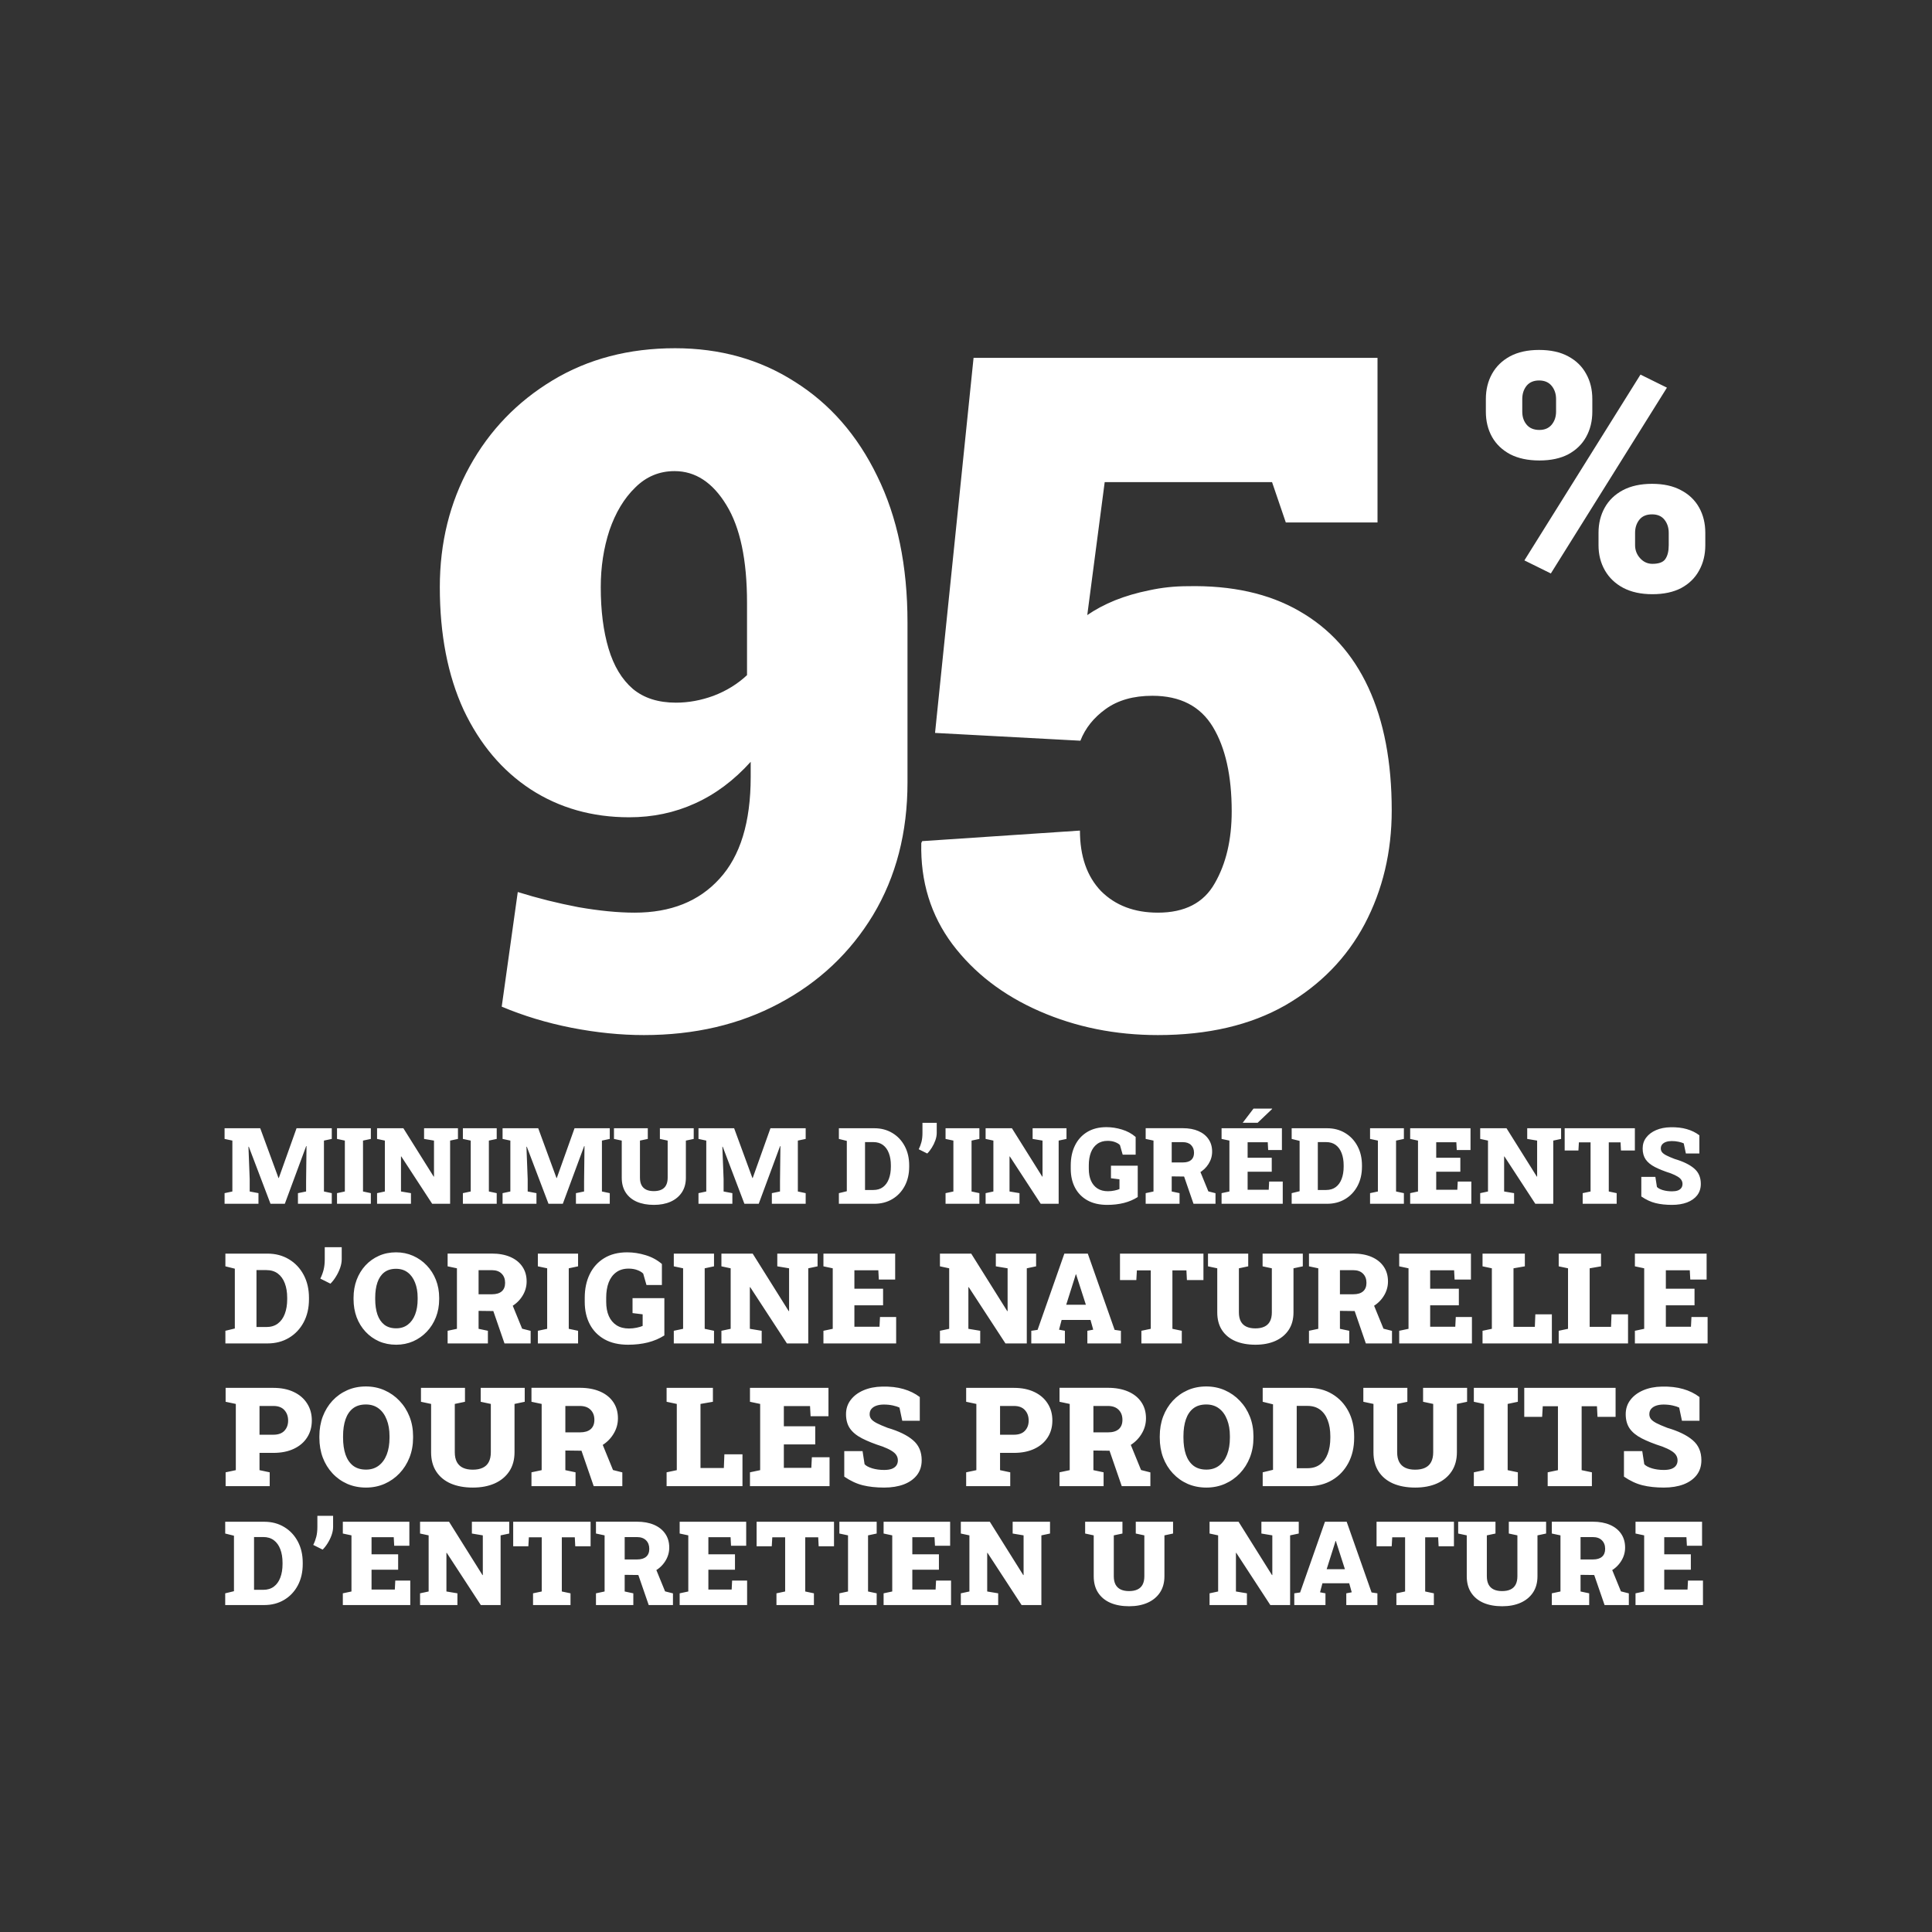
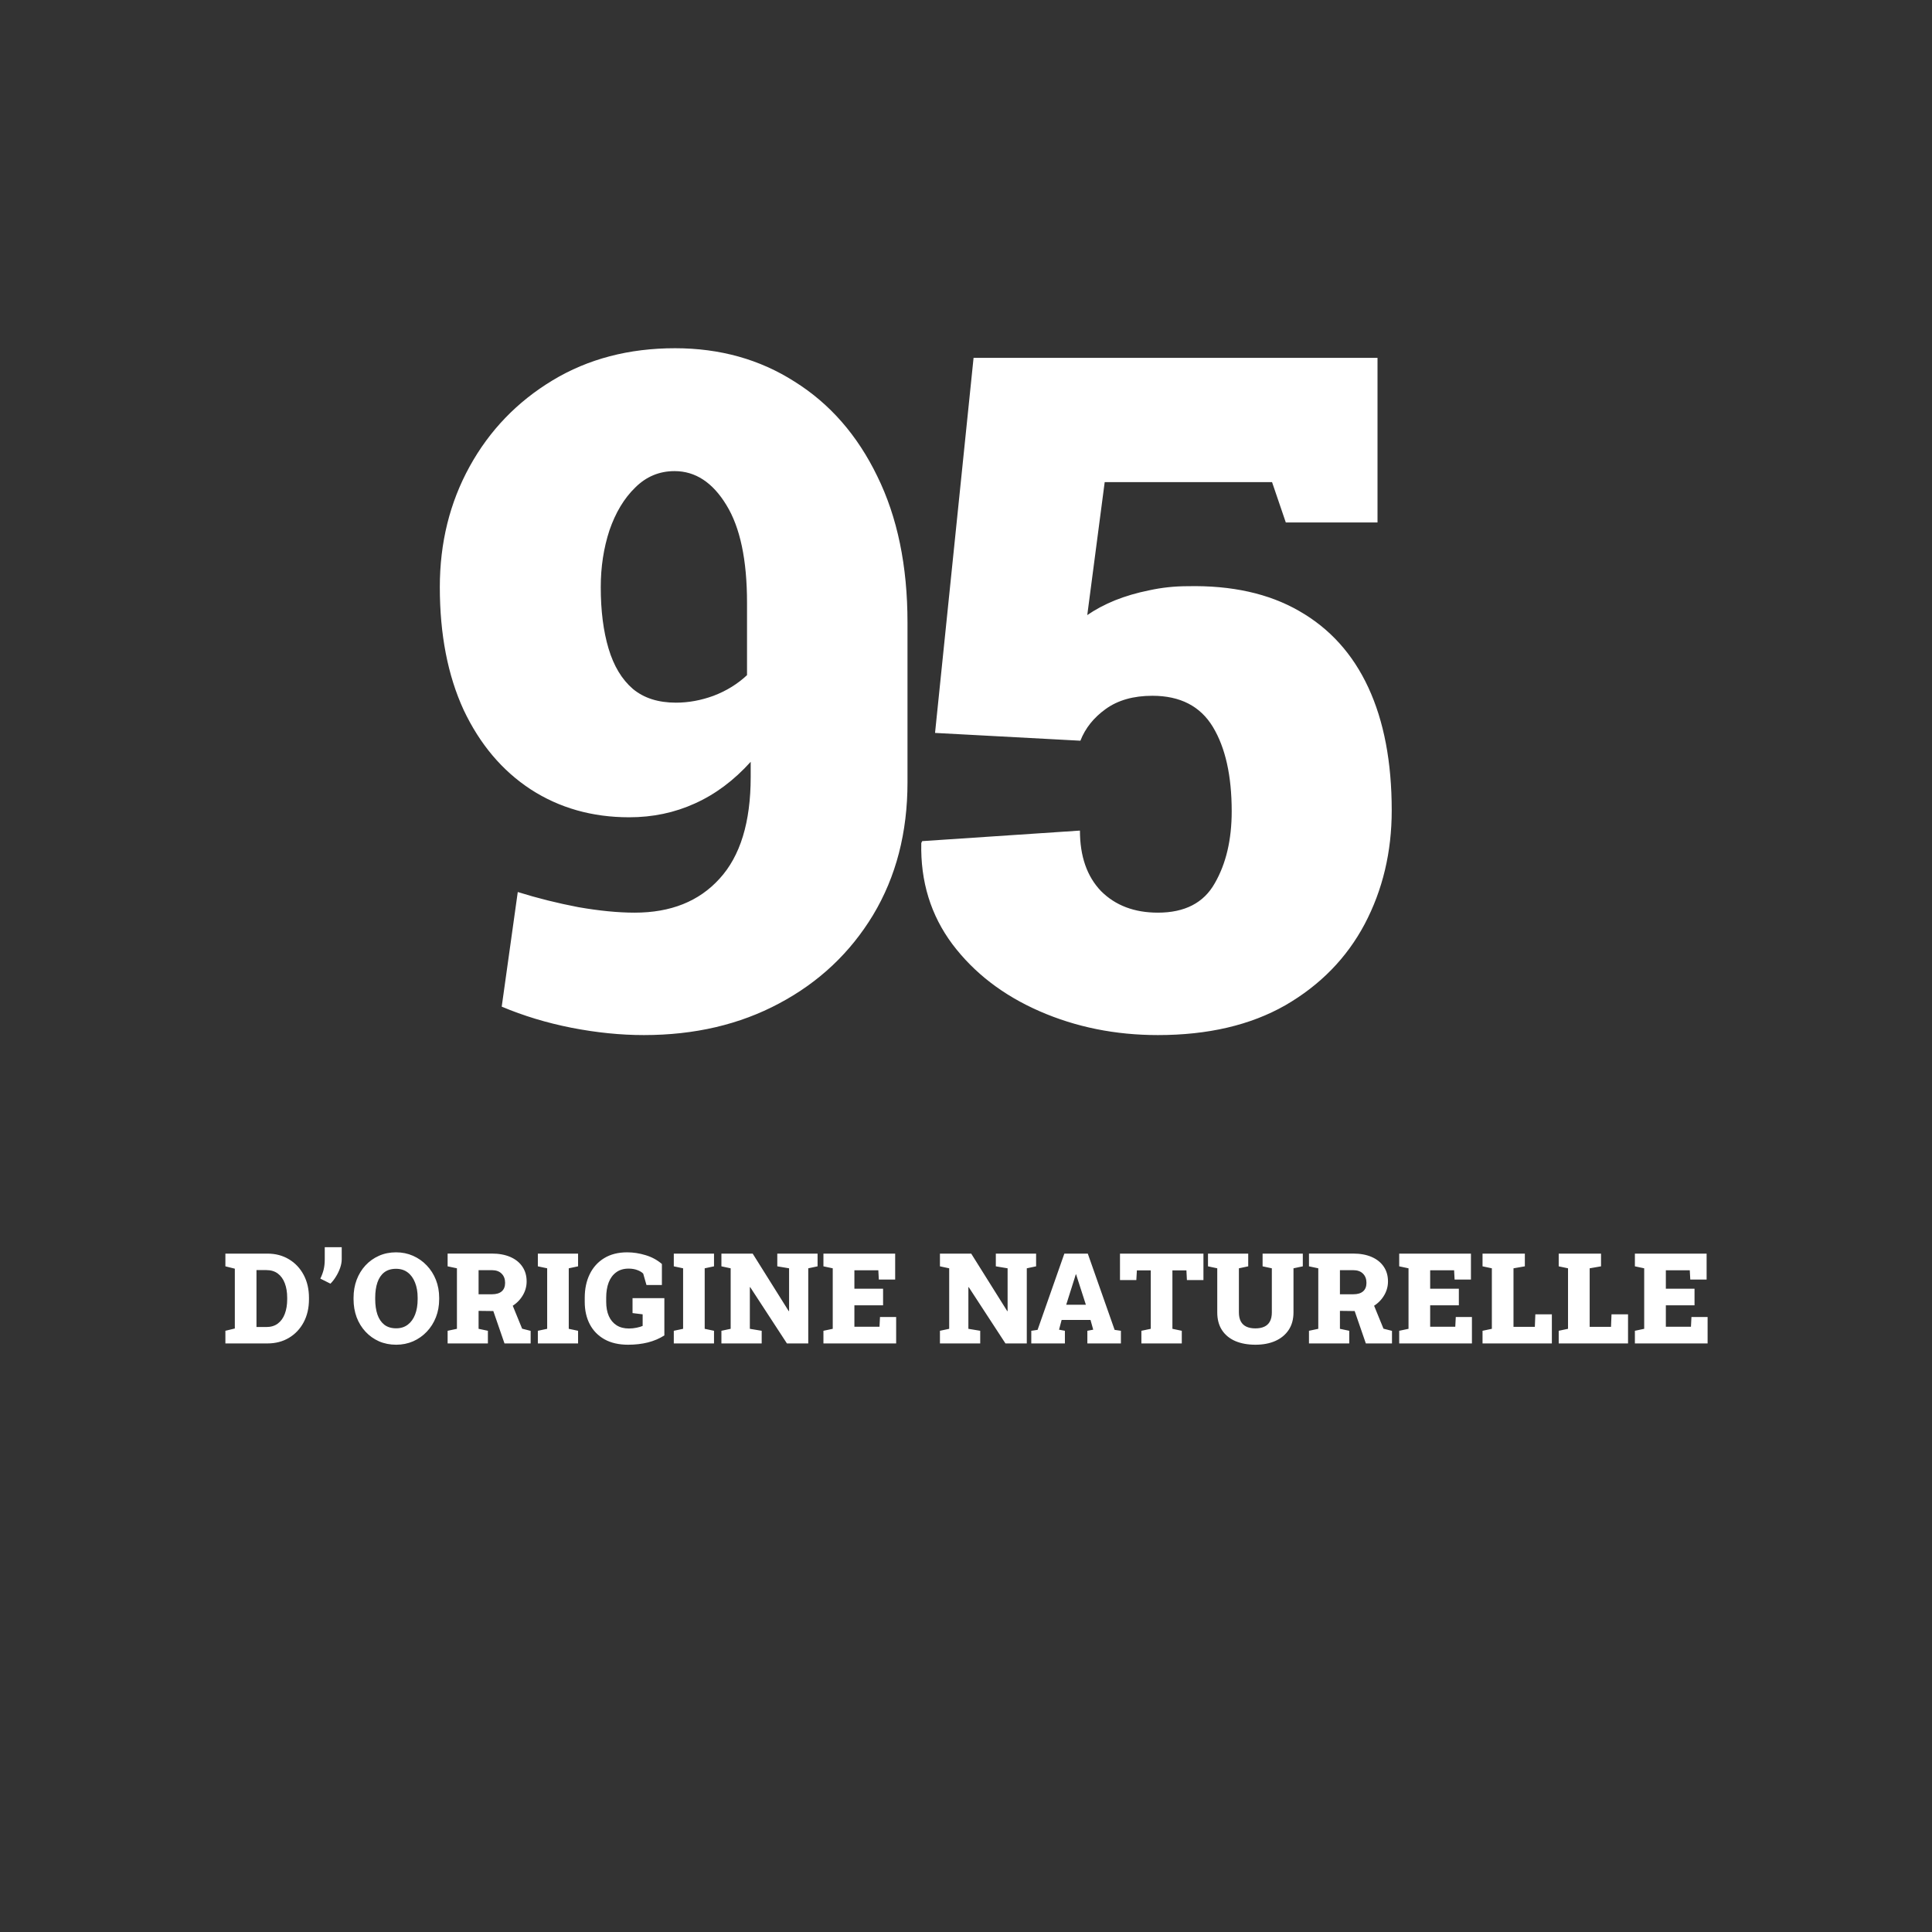
<svg xmlns="http://www.w3.org/2000/svg" width="260" height="260" viewBox="0 0 260 260" fill="none">
  <rect x="0" y="0" width="260" height="260" fill="#333333" stroke="none" />
  <g clip-path="url(#clip0_664_21464)">
-     <path d="M30.223 162V160.569L31.271 160.345V153.495L30.223 153.272V151.834H31.271H35.02L37.478 158.53H37.52L39.908 151.834H44.649V153.272L43.595 153.495V160.345L44.649 160.569V162H40.097V160.569L41.193 160.345V159.019L41.249 154.236L41.207 154.229L38.33 162H36.403L33.484 154.319L33.435 154.326L33.603 158.683V160.345L34.783 160.569V162H30.223ZM45.354 162V160.569L46.408 160.345V153.495L45.354 153.272V151.834H49.907V153.272L48.852 153.495V160.345L49.907 160.569V162H45.354ZM50.744 162V160.569L51.792 160.345V153.495L50.744 153.272V151.834H51.792H54.284L58.362 158.341H58.404V153.495L57.07 153.272V151.834H60.575H61.63V153.272L60.575 153.495V162H58.16L54.005 155.632H53.963V160.345L55.304 160.569V162H50.744ZM62.293 162V160.569L63.347 160.345V153.495L62.293 153.272V151.834H66.845V153.272L65.791 153.495V160.345L66.845 160.569V162H62.293ZM67.634 162V160.569L68.681 160.345V153.495L67.634 153.272V151.834H68.681H72.431L74.889 158.53H74.931L77.319 151.834H82.06V153.272L81.005 153.495V160.345L82.06 160.569V162H77.507V160.569L78.603 160.345V159.019L78.659 154.236L78.618 154.229L75.741 162H73.814L70.895 154.319L70.846 154.326L71.014 158.683V160.345L72.194 160.569V162H67.634ZM87.995 162.147C87.12 162.147 86.356 162.007 85.704 161.728C85.057 161.444 84.557 161.029 84.203 160.485C83.849 159.94 83.672 159.275 83.672 158.488V153.495L82.625 153.272V151.834H87.178V153.272L86.123 153.495V158.488C86.123 158.897 86.195 159.237 86.34 159.507C86.484 159.773 86.694 159.97 86.968 160.101C87.248 160.231 87.585 160.296 87.981 160.296C88.39 160.296 88.732 160.231 89.007 160.101C89.286 159.97 89.496 159.773 89.635 159.507C89.78 159.237 89.852 158.897 89.852 158.488V153.495L88.805 153.272V151.834H93.357V153.272L92.303 153.495V158.488C92.303 159.261 92.121 159.922 91.758 160.471C91.395 161.015 90.89 161.432 90.243 161.721C89.601 162.005 88.851 162.147 87.995 162.147ZM93.999 162V160.569L95.047 160.345V153.495L93.999 153.272V151.834H95.047H98.796L101.254 158.53H101.296L103.684 151.834H108.425V153.272L107.371 153.495V160.345L108.425 160.569V162H103.872V160.569L104.969 160.345V159.019L105.024 154.236L104.983 154.229L102.106 162H100.179L97.26 154.319L97.211 154.326L97.379 158.683V160.345L98.559 160.569V162H93.999ZM112.893 162V160.569L113.961 160.31V153.537L112.893 153.272V151.834H113.961H117.655C118.572 151.834 119.384 152.048 120.092 152.476C120.8 152.9 121.353 153.488 121.754 154.243C122.154 154.992 122.354 155.858 122.354 156.84V157.001C122.354 157.983 122.154 158.851 121.754 159.605C121.353 160.354 120.8 160.941 120.092 161.365C119.384 161.788 118.572 162 117.655 162H112.893ZM116.412 160.143H117.529C118.046 160.143 118.479 160.012 118.828 159.752C119.177 159.491 119.44 159.126 119.617 158.655C119.799 158.181 119.889 157.629 119.889 157.001V156.833C119.889 156.205 119.799 155.655 119.617 155.185C119.44 154.715 119.177 154.35 118.828 154.089C118.479 153.828 118.046 153.698 117.529 153.698H116.412V160.143ZM124.784 155.234L123.639 154.661C123.797 154.345 123.92 154.014 124.009 153.67C124.097 153.321 124.141 152.916 124.141 152.455V151.107H126.062V152.469C126.062 152.781 126.001 153.109 125.88 153.454C125.759 153.798 125.601 154.126 125.405 154.438C125.214 154.75 125.007 155.015 124.784 155.234ZM127.248 162V160.569L128.303 160.345V153.495L127.248 153.272V151.834H131.801V153.272L130.747 153.495V160.345L131.801 160.569V162H127.248ZM132.639 162V160.569L133.686 160.345V153.495L132.639 153.272V151.834H133.686H136.179L140.256 158.341H140.298V153.495L138.965 153.272V151.834H142.47H143.524V153.272L142.47 153.495V162H140.054L135.899 155.632H135.857V160.345L137.198 160.569V162H132.639ZM149.005 162.147C147.953 162.147 147.062 161.942 146.331 161.532C145.605 161.123 145.051 160.555 144.669 159.828C144.287 159.098 144.096 158.253 144.096 157.294V156.833C144.096 155.823 144.285 154.931 144.662 154.159C145.039 153.386 145.586 152.781 146.303 152.343C147.02 151.906 147.886 151.687 148.9 151.687C149.594 151.687 150.29 151.794 150.988 152.008C151.686 152.218 152.301 152.55 152.831 153.007V155.388H151.086L150.716 154.096C150.557 153.933 150.332 153.798 150.038 153.691C149.75 153.584 149.424 153.53 149.061 153.53C148.502 153.53 148.034 153.67 147.657 153.949C147.28 154.224 146.996 154.608 146.806 155.101C146.619 155.595 146.526 156.167 146.526 156.819V157.294C146.526 157.908 146.624 158.441 146.82 158.893C147.02 159.344 147.311 159.693 147.692 159.94C148.074 160.187 148.544 160.31 149.103 160.31C149.396 160.31 149.687 160.28 149.976 160.219C150.264 160.159 150.49 160.091 150.653 160.017V158.704L149.508 158.565V156.875H153.111V161.092C152.561 161.446 151.94 161.711 151.246 161.888C150.557 162.061 149.81 162.147 149.005 162.147ZM154.179 162V160.569L155.233 160.345V153.495L154.179 153.272V151.827H159.178C159.983 151.827 160.682 151.955 161.273 152.211C161.864 152.467 162.32 152.832 162.641 153.307C162.963 153.777 163.123 154.336 163.123 154.983C163.123 155.578 162.96 156.132 162.634 156.644C162.313 157.157 161.871 157.568 161.308 157.88C160.745 158.188 160.102 158.339 159.381 158.334L157.684 158.313V160.345L158.738 160.569V162H154.179ZM160.617 162L159.248 158.034L161.378 157.308L162.614 160.331L163.577 160.576V162H160.617ZM157.684 156.435H159.206C159.681 156.435 160.046 156.326 160.302 156.107C160.558 155.883 160.686 155.562 160.686 155.143C160.686 154.71 160.556 154.364 160.295 154.103C160.035 153.838 159.662 153.705 159.178 153.705H157.684V156.435ZM164.394 162V160.569L165.448 160.345V153.495L164.394 153.272V151.834H172.514V154.766H170.664L170.608 153.719H167.899V155.807H171.146V157.685H167.899V160.108H170.741L170.797 159.012H172.626V162H164.394ZM167.236 151.1L168.688 149.194H171.188L171.202 149.236L169.247 151.1H167.284H167.236ZM173.827 162V160.569L174.895 160.31V153.537L173.827 153.272V151.834H174.895H178.589C179.506 151.834 180.318 152.048 181.026 152.476C181.733 152.9 182.287 153.488 182.687 154.243C183.088 154.992 183.288 155.858 183.288 156.84V157.001C183.288 157.983 183.088 158.851 182.687 159.605C182.287 160.354 181.733 160.941 181.026 161.365C180.318 161.788 179.506 162 178.589 162H173.827ZM177.346 160.143H178.463C178.98 160.143 179.413 160.012 179.762 159.752C180.111 159.491 180.374 159.126 180.551 158.655C180.732 158.181 180.823 157.629 180.823 157.001V156.833C180.823 156.205 180.732 155.655 180.551 155.185C180.374 154.715 180.111 154.35 179.762 154.089C179.413 153.828 178.98 153.698 178.463 153.698H177.346V160.143ZM184.377 162V160.569L185.431 160.345V153.495L184.377 153.272V151.834H188.929V153.272L187.875 153.495V160.345L188.929 160.569V162H184.377ZM189.774 162V160.569L190.828 160.345V153.495L189.774 153.272V151.834H197.895V154.766H196.044L195.988 153.719H193.279V155.807H196.526V157.685H193.279V160.108H196.121L196.177 159.012H198.006V162H189.774ZM199.2 162V160.569L200.247 160.345V153.495L199.2 153.272V151.834H200.247H202.74L206.818 158.341H206.86V153.495L205.526 153.272V151.834H209.031H210.086V153.272L209.031 153.495V162H206.615L202.461 155.632H202.419V160.345L203.76 160.569V162H199.2ZM212.99 162V160.569L214.051 160.345V153.733H212.48L212.417 154.829H210.567V151.834H220.014V154.829H218.143L218.087 153.733H216.502V160.345L217.564 160.569V162H212.99ZM225.006 162.147C224.178 162.147 223.442 162.067 222.8 161.909C222.158 161.751 221.518 161.453 220.88 161.015V158.376H222.772L222.982 159.731C223.131 159.898 223.394 160.04 223.771 160.157C224.148 160.268 224.56 160.324 225.006 160.324C225.318 160.324 225.579 160.287 225.789 160.212C225.998 160.133 226.156 160.019 226.263 159.87C226.37 159.721 226.424 159.542 226.424 159.333C226.424 159.133 226.373 158.953 226.27 158.795C226.173 158.637 226.01 158.488 225.782 158.348C225.553 158.204 225.246 158.057 224.86 157.908C223.989 157.629 223.275 157.345 222.716 157.056C222.158 156.768 221.741 156.426 221.466 156.03C221.196 155.634 221.061 155.143 221.061 154.557C221.061 153.993 221.222 153.502 221.543 153.083C221.864 152.66 222.307 152.327 222.87 152.085C223.433 151.843 224.078 151.715 224.804 151.701C225.633 151.682 226.366 151.766 227.003 151.952C227.641 152.134 228.204 152.411 228.693 152.783V155.234H226.878L226.591 153.872C226.433 153.793 226.207 153.721 225.914 153.656C225.621 153.591 225.309 153.558 224.979 153.558C224.695 153.558 224.441 153.595 224.217 153.67C223.999 153.744 223.824 153.856 223.694 154.005C223.568 154.154 223.505 154.34 223.505 154.564C223.505 154.745 223.559 154.908 223.666 155.052C223.773 155.192 223.961 155.334 224.231 155.478C224.501 155.618 224.878 155.781 225.363 155.967C226.517 156.307 227.392 156.733 227.988 157.245C228.588 157.752 228.889 158.444 228.889 159.319C228.889 159.919 228.726 160.431 228.4 160.855C228.074 161.274 227.62 161.595 227.038 161.818C226.456 162.037 225.779 162.147 225.006 162.147Z" fill="white" />
    <path d="M30.332 180.793V179.091L31.602 178.784V170.733L30.332 170.417V168.707H31.602H35.993C37.083 168.707 38.049 168.962 38.89 169.471C39.731 169.974 40.39 170.674 40.866 171.571C41.342 172.462 41.58 173.491 41.58 174.659V174.85C41.58 176.017 41.342 177.049 40.866 177.946C40.39 178.837 39.731 179.534 38.89 180.038C38.049 180.541 37.083 180.793 35.993 180.793H30.332ZM34.516 178.585H35.844C36.458 178.585 36.973 178.43 37.388 178.12C37.803 177.81 38.115 177.376 38.326 176.817C38.541 176.253 38.649 175.597 38.649 174.85V174.651C38.649 173.903 38.541 173.25 38.326 172.692C38.115 172.133 37.803 171.698 37.388 171.388C36.973 171.078 36.458 170.923 35.844 170.923H34.516V178.585ZM44.468 172.75L43.107 172.069C43.295 171.693 43.441 171.3 43.547 170.89C43.652 170.475 43.704 169.994 43.704 169.446V167.844H45.987V169.463C45.987 169.833 45.915 170.223 45.771 170.633C45.627 171.042 45.439 171.433 45.207 171.803C44.98 172.174 44.734 172.49 44.468 172.75ZM53.316 180.967C52.481 180.967 51.711 180.815 51.009 180.511C50.311 180.201 49.705 179.769 49.191 179.216C48.676 178.663 48.278 178.015 47.995 177.274C47.719 176.526 47.58 175.716 47.58 174.841V174.651C47.58 173.782 47.719 172.977 47.995 172.235C48.278 171.493 48.673 170.846 49.182 170.293C49.697 169.739 50.303 169.308 51 168.998C51.698 168.688 52.464 168.533 53.3 168.533C54.119 168.533 54.88 168.688 55.582 168.998C56.285 169.308 56.899 169.739 57.425 170.293C57.956 170.846 58.369 171.493 58.662 172.235C58.955 172.977 59.102 173.782 59.102 174.651V174.841C59.102 175.716 58.955 176.526 58.662 177.274C58.369 178.015 57.959 178.663 57.433 179.216C56.908 179.769 56.293 180.201 55.591 180.511C54.888 180.815 54.13 180.967 53.316 180.967ZM53.316 178.759C53.925 178.759 54.445 178.596 54.877 178.27C55.308 177.943 55.638 177.487 55.865 176.9C56.092 176.313 56.205 175.627 56.205 174.841V174.634C56.205 173.865 56.089 173.19 55.856 172.609C55.629 172.022 55.3 171.565 54.868 171.239C54.437 170.912 53.914 170.749 53.3 170.749C52.652 170.749 52.121 170.91 51.706 171.231C51.296 171.552 50.992 172.003 50.793 172.584C50.594 173.165 50.494 173.848 50.494 174.634V174.841C50.494 175.627 50.594 176.316 50.793 176.908C50.998 177.495 51.307 177.951 51.722 178.278C52.143 178.599 52.674 178.759 53.316 178.759ZM60.239 180.793V179.091L61.492 178.826V170.683L60.239 170.417V168.699H66.182C67.139 168.699 67.969 168.851 68.672 169.155C69.375 169.46 69.918 169.894 70.299 170.459C70.681 171.018 70.872 171.682 70.872 172.451C70.872 173.159 70.678 173.818 70.291 174.426C69.909 175.035 69.383 175.525 68.714 175.896C68.044 176.261 67.281 176.441 66.423 176.435L64.406 176.41V178.826L65.659 179.091V180.793H60.239ZM67.892 180.793L66.265 176.078L68.797 175.215L70.266 178.809L71.412 179.1V180.793H67.892ZM64.406 174.177H66.215C66.78 174.177 67.214 174.047 67.519 173.787C67.823 173.522 67.975 173.14 67.975 172.642C67.975 172.127 67.82 171.715 67.51 171.405C67.2 171.089 66.758 170.932 66.182 170.932H64.406V174.177ZM72.382 180.793V179.091L73.636 178.826V170.683L72.382 170.417V168.707H77.795V170.417L76.541 170.683V178.826L77.795 179.091V180.793H72.382ZM84.526 180.967C83.275 180.967 82.216 180.724 81.347 180.237C80.484 179.75 79.825 179.075 79.371 178.212C78.918 177.343 78.691 176.338 78.691 175.198V174.651C78.691 173.45 78.915 172.39 79.363 171.471C79.811 170.553 80.462 169.833 81.314 169.313C82.166 168.793 83.195 168.533 84.402 168.533C85.226 168.533 86.053 168.66 86.884 168.915C87.714 169.164 88.444 169.559 89.075 170.102V172.932H87L86.56 171.397C86.372 171.203 86.103 171.042 85.755 170.915C85.412 170.788 85.024 170.724 84.593 170.724C83.928 170.724 83.372 170.89 82.924 171.222C82.476 171.549 82.138 172.005 81.911 172.592C81.69 173.179 81.579 173.859 81.579 174.634V175.198C81.579 175.929 81.696 176.562 81.928 177.099C82.166 177.636 82.512 178.051 82.966 178.344C83.419 178.638 83.978 178.784 84.642 178.784C84.991 178.784 85.337 178.748 85.68 178.676C86.023 178.604 86.291 178.524 86.485 178.436V176.875L85.124 176.709V174.7H89.407V179.714C88.754 180.135 88.015 180.45 87.191 180.66C86.372 180.865 85.484 180.967 84.526 180.967ZM90.677 180.793V179.091L91.93 178.826V170.683L90.677 170.417V168.707H96.089V170.417L94.835 170.683V178.826L96.089 179.091V180.793H90.677ZM97.085 180.793V179.091L98.33 178.826V170.683L97.085 170.417V168.707H98.33H101.293L106.141 176.443H106.191V170.683L104.605 170.417V168.707H108.772H110.026V170.417L108.772 170.683V180.793H105.9L100.961 173.223H100.911V178.826L102.505 179.091V180.793H97.085ZM110.814 180.793V179.091L112.067 178.826V170.683L110.814 170.417V168.707H120.468V172.193H118.268L118.201 170.948H114.981V173.43H118.841V175.663H114.981V178.544H118.359L118.426 177.24H120.6V180.793H110.814ZM126.493 180.793V179.091L127.738 178.826V170.683L126.493 170.417V168.707H127.738H130.702L135.549 176.443H135.599V170.683L134.014 170.417V168.707H138.181H139.434V170.417L138.181 170.683V180.793H135.309L130.37 173.223H130.32V178.826L131.914 179.091V180.793H126.493ZM138.786 180.793V179.091L139.633 178.967L143.236 168.707H146.39L150.001 178.967L150.847 179.091V180.793H146.332V179.091L147.12 178.942L146.755 177.63H142.87L142.522 178.942L143.31 179.091V180.793H138.786ZM143.485 175.589H146.133L144.954 171.928L144.821 171.505H144.771L144.63 171.969L143.485 175.589ZM153.603 180.793V179.091L154.865 178.826V170.965H152.997L152.922 172.268H150.723V168.707H161.954V172.268H159.729L159.663 170.965H157.778V178.826L159.04 179.091V180.793H153.603ZM168.951 180.967C167.91 180.967 167.003 180.801 166.228 180.469C165.459 180.132 164.864 179.639 164.443 178.992C164.023 178.344 163.813 177.553 163.813 176.618V170.683L162.567 170.417V168.707H167.98V170.417L166.726 170.683V176.618C166.726 177.105 166.812 177.509 166.983 177.83C167.155 178.145 167.404 178.38 167.731 178.535C168.063 178.69 168.464 178.768 168.934 178.768C169.421 178.768 169.828 178.69 170.154 178.535C170.486 178.38 170.735 178.145 170.901 177.83C171.073 177.509 171.159 177.105 171.159 176.618V170.683L169.914 170.417V168.707H175.326V170.417L174.072 170.683V176.618C174.072 177.536 173.857 178.322 173.425 178.975C172.993 179.623 172.393 180.118 171.624 180.461C170.86 180.799 169.969 180.967 168.951 180.967ZM176.156 180.793V179.091L177.409 178.826V170.683L176.156 170.417V168.699H182.099C183.056 168.699 183.886 168.851 184.589 169.155C185.292 169.46 185.834 169.894 186.216 170.459C186.598 171.018 186.789 171.682 186.789 172.451C186.789 173.159 186.595 173.818 186.208 174.426C185.826 175.035 185.3 175.525 184.631 175.896C183.961 176.261 183.197 176.441 182.34 176.435L180.322 176.41V178.826L181.576 179.091V180.793H176.156ZM183.809 180.793L182.182 176.078L184.714 175.215L186.183 178.809L187.328 179.1V180.793H183.809ZM180.322 174.177H182.132C182.697 174.177 183.131 174.047 183.435 173.787C183.74 173.522 183.892 173.14 183.892 172.642C183.892 172.127 183.737 171.715 183.427 171.405C183.117 171.089 182.674 170.932 182.099 170.932H180.322V174.177ZM188.299 180.793V179.091L189.553 178.826V170.683L188.299 170.417V168.707H197.953V172.193H195.753L195.687 170.948H192.466V173.43H196.326V175.663H192.466V178.544H195.845L195.911 177.24H198.086V180.793H188.299ZM199.513 180.793V179.091L200.767 178.826V170.683L199.513 170.417V168.707H200.767H203.68H205.208V170.417L203.68 170.683V178.56H206.552L206.619 176.875H208.843V180.793H199.513ZM209.764 180.793V179.091L211.018 178.826V170.683L209.764 170.417V168.707H211.018H213.931H215.459V170.417L213.931 170.683V178.56H216.803L216.87 176.875H219.094V180.793H209.764ZM220.016 180.793V179.091L221.269 178.826V170.683L220.016 170.417V168.707H229.669V172.193H227.47L227.403 170.948H224.182V173.43H228.042V175.663H224.182V178.544H227.561L227.627 177.24H229.802V180.793H220.016Z" fill="white" />
-     <path d="M30.363 200V198.138L31.735 197.847V188.935L30.363 188.645V186.773H31.735H36.795C37.849 186.773 38.763 186.958 39.538 187.328C40.314 187.697 40.91 188.212 41.328 188.872C41.752 189.526 41.964 190.289 41.964 191.161C41.964 192.033 41.752 192.796 41.328 193.45C40.91 194.104 40.314 194.613 39.538 194.976C38.763 195.34 37.849 195.522 36.795 195.522H34.924V197.847L36.295 198.138V200H30.363ZM34.924 193.078H36.795C37.443 193.078 37.934 192.902 38.267 192.551C38.606 192.194 38.775 191.736 38.775 191.179C38.775 190.604 38.606 190.132 38.267 189.762C37.934 189.393 37.443 189.208 36.795 189.208H34.924V193.078ZM49.258 200.191C48.344 200.191 47.502 200.024 46.733 199.691C45.97 199.352 45.306 198.88 44.743 198.274C44.18 197.668 43.744 196.96 43.435 196.148C43.132 195.331 42.981 194.444 42.981 193.487V193.278C42.981 192.327 43.132 191.446 43.435 190.634C43.744 189.823 44.177 189.114 44.734 188.509C45.297 187.903 45.961 187.431 46.724 187.091C47.487 186.752 48.325 186.583 49.24 186.583C50.136 186.583 50.969 186.752 51.738 187.091C52.507 187.431 53.179 187.903 53.755 188.509C54.336 189.114 54.787 189.823 55.108 190.634C55.429 191.446 55.59 192.327 55.59 193.278V193.487C55.59 194.444 55.429 195.331 55.108 196.148C54.787 196.96 54.339 197.668 53.764 198.274C53.188 198.88 52.516 199.352 51.747 199.691C50.978 200.024 50.148 200.191 49.258 200.191ZM49.258 197.774C49.924 197.774 50.493 197.596 50.966 197.238C51.438 196.881 51.799 196.381 52.047 195.74C52.295 195.098 52.419 194.347 52.419 193.487V193.26C52.419 192.418 52.292 191.679 52.038 191.043C51.789 190.401 51.429 189.901 50.957 189.544C50.484 189.187 49.912 189.008 49.24 189.008C48.531 189.008 47.95 189.184 47.496 189.535C47.048 189.886 46.715 190.38 46.496 191.016C46.279 191.652 46.169 192.4 46.169 193.26V193.487C46.169 194.347 46.279 195.101 46.496 195.749C46.721 196.391 47.06 196.89 47.514 197.247C47.974 197.599 48.556 197.774 49.258 197.774ZM63.638 200.191C62.499 200.191 61.506 200.009 60.658 199.646C59.816 199.276 59.166 198.737 58.705 198.029C58.245 197.32 58.015 196.454 58.015 195.431V188.935L56.652 188.645V186.773H62.575V188.645L61.203 188.935V195.431C61.203 195.964 61.297 196.406 61.485 196.757C61.673 197.102 61.945 197.36 62.303 197.529C62.666 197.699 63.105 197.783 63.62 197.783C64.153 197.783 64.598 197.699 64.955 197.529C65.319 197.36 65.591 197.102 65.773 196.757C65.96 196.406 66.054 195.964 66.054 195.431V188.935L64.692 188.645V186.773H70.615V188.645L69.243 188.935V195.431C69.243 196.436 69.007 197.296 68.534 198.011C68.062 198.719 67.405 199.261 66.563 199.637C65.727 200.006 64.752 200.191 63.638 200.191ZM71.523 200V198.138L72.894 197.847V188.935L71.523 188.645V186.764H78.027C79.075 186.764 79.983 186.931 80.752 187.264C81.521 187.597 82.115 188.072 82.533 188.69C82.951 189.302 83.159 190.029 83.159 190.87C83.159 191.646 82.948 192.366 82.523 193.032C82.106 193.699 81.53 194.235 80.797 194.64C80.065 195.04 79.229 195.237 78.29 195.231L76.083 195.204V197.847L77.455 198.138V200H71.523ZM79.898 200L78.118 194.84L80.888 193.895L82.496 197.829L83.75 198.147V200H79.898ZM76.083 192.76H78.063C78.681 192.76 79.156 192.618 79.489 192.333C79.823 192.042 79.989 191.624 79.989 191.079C79.989 190.516 79.82 190.065 79.48 189.726C79.141 189.381 78.657 189.208 78.027 189.208H76.083V192.76ZM89.708 200V198.138L91.08 197.847V188.935L89.708 188.645V186.773H91.08H94.269H95.94V188.645L94.269 188.935V197.556H97.412L97.484 195.712H99.919V200H89.708ZM100.927 200V198.138L102.299 197.847V188.935L100.927 188.645V186.773H111.492V190.589H109.085L109.012 189.226H105.487V191.942H109.711V194.386H105.487V197.538H109.184L109.257 196.112H111.637V200H100.927ZM118.986 200.191C117.908 200.191 116.951 200.088 116.115 199.882C115.28 199.676 114.447 199.288 113.617 198.719V195.285H116.079L116.352 197.048C116.545 197.266 116.887 197.45 117.378 197.602C117.869 197.747 118.405 197.82 118.986 197.82C119.392 197.82 119.731 197.771 120.003 197.674C120.276 197.572 120.482 197.423 120.621 197.229C120.76 197.036 120.83 196.802 120.83 196.53C120.83 196.269 120.763 196.036 120.63 195.83C120.503 195.624 120.291 195.431 119.994 195.249C119.698 195.061 119.298 194.87 118.795 194.677C117.663 194.313 116.733 193.944 116.006 193.568C115.28 193.193 114.738 192.748 114.38 192.233C114.029 191.718 113.853 191.079 113.853 190.316C113.853 189.583 114.062 188.945 114.48 188.4C114.898 187.848 115.473 187.415 116.206 187.1C116.939 186.786 117.778 186.619 118.722 186.601C119.8 186.577 120.754 186.686 121.584 186.928C122.414 187.164 123.146 187.524 123.782 188.009V191.197H121.42L121.048 189.426C120.842 189.323 120.548 189.229 120.167 189.144C119.785 189.06 119.38 189.017 118.95 189.017C118.58 189.017 118.25 189.066 117.959 189.163C117.675 189.259 117.448 189.405 117.278 189.599C117.115 189.792 117.033 190.035 117.033 190.325C117.033 190.562 117.102 190.774 117.242 190.961C117.381 191.143 117.626 191.328 117.978 191.515C118.329 191.697 118.819 191.909 119.449 192.151C120.951 192.593 122.09 193.148 122.865 193.814C123.646 194.474 124.037 195.373 124.037 196.512C124.037 197.293 123.825 197.959 123.401 198.51C122.977 199.055 122.386 199.473 121.629 199.764C120.872 200.048 119.991 200.191 118.986 200.191ZM130.022 200V198.138L131.394 197.847V188.935L130.022 188.645V186.773H131.394H136.454C137.508 186.773 138.422 186.958 139.197 187.328C139.973 187.697 140.569 188.212 140.987 188.872C141.411 189.526 141.623 190.289 141.623 191.161C141.623 192.033 141.411 192.796 140.987 193.45C140.569 194.104 139.973 194.613 139.197 194.976C138.422 195.34 137.508 195.522 136.454 195.522H134.583V197.847L135.954 198.138V200H130.022ZM134.583 193.078H136.454C137.102 193.078 137.593 192.902 137.926 192.551C138.265 192.194 138.434 191.736 138.434 191.179C138.434 190.604 138.265 190.132 137.926 189.762C137.593 189.393 137.102 189.208 136.454 189.208H134.583V193.078ZM142.585 200V198.138L143.957 197.847V188.935L142.585 188.645V186.764H149.09C150.137 186.764 151.046 186.931 151.815 187.264C152.584 187.597 153.178 188.072 153.595 188.69C154.013 189.302 154.222 190.029 154.222 190.87C154.222 191.646 154.01 192.366 153.586 193.032C153.169 193.699 152.593 194.235 151.86 194.64C151.128 195.04 150.292 195.237 149.353 195.231L147.146 195.204V197.847L148.517 198.138V200H142.585ZM150.961 200L149.181 194.84L151.951 193.895L153.559 197.829L154.813 198.147V200H150.961ZM147.146 192.76H149.126C149.744 192.76 150.219 192.618 150.552 192.333C150.885 192.042 151.052 191.624 151.052 191.079C151.052 190.516 150.882 190.065 150.543 189.726C150.204 189.381 149.72 189.208 149.09 189.208H147.146V192.76ZM162.352 200.191C161.438 200.191 160.596 200.024 159.827 199.691C159.064 199.352 158.401 198.88 157.837 198.274C157.274 197.668 156.838 196.96 156.529 196.148C156.226 195.331 156.075 194.444 156.075 193.487V193.278C156.075 192.327 156.226 191.446 156.529 190.634C156.838 189.823 157.271 189.114 157.828 188.509C158.392 187.903 159.055 187.431 159.818 187.091C160.581 186.752 161.42 186.583 162.334 186.583C163.23 186.583 164.063 186.752 164.832 187.091C165.601 187.431 166.274 187.903 166.849 188.509C167.43 189.114 167.881 189.823 168.202 190.634C168.523 191.446 168.684 192.327 168.684 193.278V193.487C168.684 194.444 168.523 195.331 168.202 196.148C167.881 196.96 167.433 197.668 166.858 198.274C166.283 198.88 165.61 199.352 164.841 199.691C164.072 200.024 163.242 200.191 162.352 200.191ZM162.352 197.774C163.018 197.774 163.588 197.596 164.06 197.238C164.532 196.881 164.893 196.381 165.141 195.74C165.389 195.098 165.514 194.347 165.514 193.487V193.26C165.514 192.418 165.386 191.679 165.132 191.043C164.884 190.401 164.523 189.901 164.051 189.544C163.579 189.187 163.006 189.008 162.334 189.008C161.626 189.008 161.044 189.184 160.59 189.535C160.142 189.886 159.809 190.38 159.591 191.016C159.373 191.652 159.264 192.4 159.264 193.26V193.487C159.264 194.347 159.373 195.101 159.591 195.749C159.815 196.391 160.154 196.89 160.608 197.247C161.068 197.599 161.65 197.774 162.352 197.774ZM169.928 200V198.138L171.318 197.802V188.99L169.928 188.645V186.773H171.318H176.123C177.317 186.773 178.373 187.052 179.294 187.609C180.214 188.16 180.935 188.926 181.456 189.907C181.977 190.883 182.237 192.009 182.237 193.287V193.496C182.237 194.774 181.977 195.903 181.456 196.884C180.935 197.859 180.214 198.622 179.294 199.173C178.373 199.724 177.317 200 176.123 200H169.928ZM174.506 197.584H175.96C176.632 197.584 177.195 197.414 177.65 197.075C178.104 196.736 178.446 196.26 178.676 195.649C178.912 195.031 179.03 194.313 179.03 193.496V193.278C179.03 192.46 178.912 191.746 178.676 191.134C178.446 190.522 178.104 190.047 177.65 189.708C177.195 189.369 176.632 189.199 175.96 189.199H174.506V197.584ZM190.458 200.191C189.319 200.191 188.326 200.009 187.478 199.646C186.637 199.276 185.985 198.737 185.525 198.029C185.065 197.32 184.835 196.454 184.835 195.431V188.935L183.472 188.645V186.773H189.395V188.645L188.023 188.935V195.431C188.023 195.964 188.117 196.406 188.305 196.757C188.493 197.102 188.765 197.36 189.123 197.529C189.486 197.699 189.925 197.783 190.44 197.783C190.973 197.783 191.418 197.699 191.775 197.529C192.138 197.36 192.411 197.102 192.593 196.757C192.78 196.406 192.874 195.964 192.874 195.431V188.935L191.512 188.645V186.773H197.435V188.645L196.063 188.935V195.431C196.063 196.436 195.827 197.296 195.354 198.011C194.882 198.719 194.225 199.261 193.383 199.637C192.547 200.006 191.572 200.191 190.458 200.191ZM198.343 200V198.138L199.714 197.847V188.935L198.343 188.645V186.773H204.265V188.645L202.894 188.935V197.847L204.265 198.138V200H198.343ZM208.28 200V198.138L209.661 197.847V189.244H207.617L207.535 190.671H205.128V186.773H217.419V190.671H214.984L214.912 189.244H212.85V197.847L214.23 198.138V200H208.28ZM223.914 200.191C222.836 200.191 221.879 200.088 221.043 199.882C220.207 199.676 219.375 199.288 218.545 198.719V195.285H221.007L221.279 197.048C221.473 197.266 221.815 197.45 222.306 197.602C222.796 197.747 223.332 197.82 223.914 197.82C224.32 197.82 224.659 197.771 224.931 197.674C225.204 197.572 225.41 197.423 225.549 197.229C225.688 197.036 225.758 196.802 225.758 196.53C225.758 196.269 225.691 196.036 225.558 195.83C225.431 195.624 225.219 195.431 224.922 195.249C224.625 195.061 224.226 194.87 223.723 194.677C222.591 194.313 221.661 193.944 220.934 193.568C220.207 193.193 219.665 192.748 219.308 192.233C218.957 191.718 218.781 191.079 218.781 190.316C218.781 189.583 218.99 188.945 219.408 188.4C219.826 187.848 220.401 187.415 221.134 187.1C221.867 186.786 222.706 186.619 223.65 186.601C224.728 186.577 225.682 186.686 226.512 186.928C227.342 187.164 228.074 187.524 228.71 188.009V191.197H226.348L225.976 189.426C225.77 189.323 225.476 189.229 225.095 189.144C224.713 189.06 224.307 189.017 223.877 189.017C223.508 189.017 223.178 189.066 222.887 189.163C222.603 189.259 222.376 189.405 222.206 189.599C222.042 189.792 221.961 190.035 221.961 190.325C221.961 190.562 222.03 190.774 222.17 190.961C222.309 191.143 222.554 191.328 222.905 191.515C223.257 191.697 223.747 191.909 224.377 192.151C225.879 192.593 227.018 193.148 227.793 193.814C228.574 194.474 228.965 195.373 228.965 196.512C228.965 197.293 228.753 197.959 228.329 198.51C227.905 199.055 227.314 199.473 226.557 199.764C225.8 200.048 224.919 200.191 223.914 200.191Z" fill="white" />
    <path d="M86.648 139.296C83.521 139.296 80.272 138.967 76.898 138.309C73.566 137.65 70.44 136.704 67.519 135.47L69.679 120.044C72.312 120.867 75.027 121.546 77.824 122.08C80.662 122.574 83.192 122.821 85.413 122.821C90.267 122.821 94.073 121.299 96.829 118.255C99.626 115.211 101.025 110.645 101.025 104.556V102.52C98.762 105.03 96.253 106.901 93.497 108.135C90.782 109.369 87.841 109.986 84.673 109.986C79.696 109.986 75.273 108.732 71.407 106.222C67.581 103.713 64.578 100.155 62.398 95.548C60.259 90.899 59.189 85.387 59.189 79.011C59.189 73.046 60.526 67.637 63.2 62.783C65.874 57.929 69.597 54.062 74.368 51.183C79.14 48.303 84.632 46.863 90.843 46.863C96.89 46.863 102.259 48.365 106.948 51.368C111.679 54.33 115.381 58.566 118.055 64.079C120.77 69.591 122.127 76.152 122.127 83.762V105.297C122.127 112.043 120.585 117.987 117.5 123.129C114.414 128.23 110.198 132.2 104.85 135.038C99.544 137.877 93.476 139.296 86.648 139.296ZM90.967 94.561C92.653 94.561 94.34 94.252 96.027 93.635C97.754 92.977 99.256 92.051 100.531 90.858V81.109C100.531 75.35 99.605 70.969 97.754 67.966C95.903 64.922 93.579 63.4 90.782 63.4C88.725 63.4 86.956 64.14 85.475 65.621C83.994 67.061 82.843 68.974 82.02 71.36C81.238 73.746 80.847 76.296 80.847 79.011C80.847 82.178 81.197 84.935 81.896 87.279C82.596 89.624 83.686 91.434 85.167 92.709C86.648 93.943 88.581 94.561 90.967 94.561ZM155.823 139.296C150.105 139.296 144.798 138.226 139.903 136.087C135.008 133.948 131.1 130.945 128.179 127.078C125.259 123.17 123.86 118.625 123.983 113.442L124.107 113.195L145.333 111.776C145.333 115.231 146.279 117.946 148.171 119.921C150.105 121.854 152.655 122.821 155.823 122.821C159.443 122.821 161.993 121.504 163.474 118.872C164.996 116.239 165.757 113.01 165.757 109.184C165.757 104.413 164.914 100.628 163.227 97.831C161.54 95.034 158.825 93.635 155.082 93.635C152.532 93.635 150.434 94.231 148.788 95.424C147.184 96.576 146.053 97.995 145.395 99.682L125.834 98.633L131.018 48.159H185.379V70.311H173.038L171.187 64.881H148.665L146.32 82.775C147.39 82.035 148.624 81.376 150.022 80.8C151.462 80.225 153.005 79.772 154.65 79.443C156.337 79.073 158.064 78.888 159.833 78.888C165.757 78.764 170.755 79.875 174.827 82.22C178.941 84.564 182.047 87.999 184.145 92.524C186.243 97.049 187.292 102.561 187.292 109.061C187.292 114.655 186.078 119.756 183.651 124.363C181.224 128.93 177.666 132.57 172.976 135.285C168.287 137.959 162.569 139.296 155.823 139.296Z" fill="white" />
-     <path d="M208.706 77.174L205.146 75.416L220.769 50.411L224.328 52.169L208.706 77.174ZM222.373 79.965C220.834 79.965 219.523 79.679 218.439 79.108C217.37 78.536 216.55 77.753 215.979 76.757C215.407 75.76 215.122 74.632 215.122 73.373V71.703C215.122 70.443 215.4 69.315 215.957 68.319C216.513 67.323 217.326 66.539 218.396 65.968C219.479 65.397 220.791 65.111 222.329 65.111C223.867 65.111 225.163 65.397 226.218 65.968C227.287 66.525 228.1 67.301 228.657 68.297C229.213 69.293 229.492 70.428 229.492 71.703V73.373C229.492 74.647 229.213 75.782 228.657 76.778C228.115 77.775 227.316 78.558 226.262 79.129C225.207 79.686 223.911 79.965 222.373 79.965ZM222.373 75.878C223.237 75.878 223.815 75.665 224.108 75.24C224.416 74.801 224.57 74.178 224.57 73.373V71.703C224.57 71.014 224.379 70.428 223.999 69.945C223.618 69.462 223.061 69.22 222.329 69.22C221.567 69.22 220.996 69.462 220.615 69.945C220.234 70.428 220.043 71.014 220.043 71.703V73.373C220.043 74.046 220.271 74.632 220.725 75.13C221.179 75.629 221.728 75.878 222.373 75.878ZM207.167 61.969C205.629 61.969 204.318 61.691 203.234 61.134C202.165 60.563 201.352 59.786 200.795 58.805C200.239 57.809 199.96 56.673 199.96 55.399V53.707C199.96 52.433 200.239 51.297 200.795 50.301C201.352 49.305 202.158 48.522 203.212 47.95C204.282 47.379 205.585 47.093 207.124 47.093C208.676 47.093 209.98 47.379 211.035 47.95C212.104 48.522 212.91 49.305 213.452 50.301C214.008 51.283 214.287 52.418 214.287 53.707V55.399C214.287 56.673 214.008 57.809 213.452 58.805C212.91 59.786 212.111 60.563 211.057 61.134C210.002 61.691 208.706 61.969 207.167 61.969ZM207.167 57.86C207.871 57.86 208.42 57.626 208.815 57.157C209.211 56.673 209.409 56.087 209.409 55.399V53.707C209.409 53.004 209.211 52.411 208.815 51.927C208.42 51.444 207.856 51.202 207.124 51.202C206.391 51.202 205.827 51.444 205.432 51.927C205.051 52.411 204.86 53.004 204.86 53.707V55.399C204.86 56.102 205.058 56.688 205.454 57.157C205.849 57.626 206.42 57.86 207.167 57.86Z" fill="white" />
-     <path d="M30.308 216V214.422L31.486 214.137V206.669L30.308 206.376V204.791H31.486H35.559C36.57 204.791 37.465 205.027 38.245 205.499C39.026 205.966 39.636 206.615 40.078 207.447C40.519 208.273 40.74 209.228 40.74 210.311V210.488C40.74 211.571 40.519 212.528 40.078 213.359C39.636 214.186 39.026 214.832 38.245 215.299C37.465 215.766 36.57 216 35.559 216H30.308ZM34.188 213.952H35.42C35.99 213.952 36.467 213.808 36.852 213.521C37.237 213.234 37.527 212.831 37.722 212.312C37.922 211.789 38.022 211.181 38.022 210.488V210.303C38.022 209.61 37.922 209.004 37.722 208.486C37.527 207.968 37.237 207.565 36.852 207.277C36.467 206.99 35.99 206.846 35.42 206.846H34.188V213.952ZM43.419 208.54L42.156 207.909C42.331 207.56 42.467 207.195 42.564 206.815C42.662 206.43 42.711 205.984 42.711 205.476V203.99H44.828V205.491C44.828 205.835 44.761 206.197 44.627 206.577C44.494 206.956 44.319 207.318 44.104 207.662C43.894 208.006 43.665 208.299 43.419 208.54ZM46.136 216V214.422L47.299 214.175V206.623L46.136 206.376V204.791H55.09V208.024H53.05L52.988 206.869H50.001V209.171H53.581V211.242H50.001V213.914H53.134L53.196 212.705H55.213V216H46.136ZM56.529 216V214.422L57.684 214.175V206.623L56.529 206.376V204.791H57.684H60.432L64.929 211.966H64.975V206.623L63.504 206.376V204.791H67.369H68.532V206.376L67.369 206.623V216H64.705L60.125 208.979H60.078V214.175L61.557 214.422V216H56.529ZM71.734 216V214.422L72.904 214.175V206.885H71.172L71.103 208.093H69.063V204.791H79.479V208.093H77.416L77.354 206.885H75.607V214.175L76.777 214.422V216H71.734ZM80.203 216V214.422L81.365 214.175V206.623L80.203 206.376V204.783H85.715C86.603 204.783 87.373 204.924 88.025 205.206C88.676 205.489 89.179 205.891 89.534 206.415C89.888 206.933 90.065 207.549 90.065 208.263C90.065 208.92 89.885 209.53 89.526 210.095C89.172 210.66 88.684 211.114 88.063 211.458C87.442 211.796 86.734 211.963 85.938 211.958L84.067 211.935V214.175L85.23 214.422V216H80.203ZM87.301 216L85.792 211.627L88.14 210.826L89.503 214.16L90.565 214.429V216H87.301ZM84.067 209.864H85.746C86.269 209.864 86.672 209.743 86.954 209.502C87.237 209.256 87.378 208.902 87.378 208.44C87.378 207.962 87.234 207.58 86.947 207.293C86.659 207 86.249 206.854 85.715 206.854H84.067V209.864ZM91.466 216V214.422L92.628 214.175V206.623L91.466 206.376V204.791H100.419V208.024H98.379L98.318 206.869H95.33V209.171H98.91V211.242H95.33V213.914H98.464L98.525 212.705H100.543V216H91.466ZM104.492 216V214.422L105.662 214.175V206.885H103.93L103.86 208.093H101.82V204.791H112.237V208.093H110.173L110.112 206.885H108.364V214.175L109.534 214.422V216H104.492ZM112.96 216V214.422L114.123 214.175V206.623L112.96 206.376V204.791H117.98V206.376L116.817 206.623V214.175L117.98 214.422V216H112.96ZM118.911 216V214.422L120.074 214.175V206.623L118.911 206.376V204.791H127.865V208.024H125.825L125.763 206.869H122.776V209.171H126.356V211.242H122.776V213.914H125.909L125.971 212.705H127.988V216H118.911ZM129.304 216V214.422L130.459 214.175V206.623L129.304 206.376V204.791H130.459H133.207L137.704 211.966H137.75V206.623L136.279 206.376V204.791H140.144H141.307V206.376L140.144 206.623V216H137.48L132.899 208.979H132.853V214.175L134.331 214.422V216H129.304ZM151.953 216.162C150.989 216.162 150.147 216.008 149.428 215.7C148.715 215.387 148.163 214.93 147.773 214.329C147.383 213.729 147.188 212.995 147.188 212.127V206.623L146.033 206.376V204.791H151.053V206.376L149.89 206.623V212.127C149.89 212.579 149.97 212.954 150.129 213.252C150.288 213.544 150.519 213.762 150.822 213.906C151.13 214.05 151.502 214.121 151.938 214.121C152.39 214.121 152.767 214.05 153.07 213.906C153.378 213.762 153.609 213.544 153.763 213.252C153.922 212.954 154.001 212.579 154.001 212.127V206.623L152.847 206.376V204.791H157.866V206.376L156.704 206.623V212.127C156.704 212.979 156.503 213.708 156.103 214.314C155.703 214.914 155.146 215.374 154.432 215.692C153.724 216.005 152.898 216.162 151.953 216.162ZM162.777 216V214.422L163.932 214.175V206.623L162.777 206.376V204.791H163.932H166.681L171.177 211.966H171.223V206.623L169.753 206.376V204.791H173.617H174.78V206.376L173.617 206.623V216H170.954L166.373 208.979H166.327V214.175L167.805 214.422V216H162.777ZM174.179 216V214.422L174.964 214.306L178.306 204.791H181.231L184.58 214.306L185.365 214.422V216H181.177V214.422L181.909 214.283L181.57 213.067H177.967L177.644 214.283L178.375 214.422V216H174.179ZM178.537 211.173H180.993L179.899 207.778L179.776 207.385H179.73L179.599 207.816L178.537 211.173ZM187.921 216V214.422L189.091 214.175V206.885H187.359L187.29 208.093H185.25V204.791H195.666V208.093H193.603L193.541 206.885H191.794V214.175L192.964 214.422V216H187.921ZM202.156 216.162C201.191 216.162 200.349 216.008 199.631 215.7C198.917 215.387 198.366 214.93 197.976 214.329C197.585 213.729 197.39 212.995 197.39 212.127V206.623L196.236 206.376V204.791H201.255V206.376L200.093 206.623V212.127C200.093 212.579 200.172 212.954 200.331 213.252C200.49 213.544 200.721 213.762 201.024 213.906C201.332 214.05 201.704 214.121 202.141 214.121C202.592 214.121 202.969 214.05 203.272 213.906C203.58 213.762 203.811 213.544 203.965 213.252C204.124 212.954 204.204 212.579 204.204 212.127V206.623L203.049 206.376V204.791H208.069V206.376L206.906 206.623V212.127C206.906 212.979 206.706 213.708 206.306 214.314C205.905 214.914 205.348 215.374 204.635 215.692C203.927 216.005 203.1 216.162 202.156 216.162ZM208.838 216V214.422L210.001 214.175V206.623L208.838 206.376V204.783H214.351C215.239 204.783 216.008 204.924 216.66 205.206C217.312 205.489 217.815 205.891 218.169 206.415C218.523 206.933 218.7 207.549 218.7 208.263C218.7 208.92 218.521 209.53 218.162 210.095C217.807 210.66 217.32 211.114 216.699 211.458C216.078 211.796 215.369 211.963 214.574 211.958L212.703 211.935V214.175L213.866 214.422V216H208.838ZM215.937 216L214.428 211.627L216.776 210.826L218.138 214.16L219.201 214.429V216H215.937ZM212.703 209.864H214.381C214.905 209.864 215.308 209.743 215.59 209.502C215.872 209.256 216.014 208.902 216.014 208.44C216.014 207.962 215.87 207.58 215.582 207.293C215.295 207 214.884 206.854 214.351 206.854H212.703V209.864ZM220.101 216V214.422L221.264 214.175V206.623L220.101 206.376V204.791H229.055V208.024H227.015L226.953 206.869H223.966V209.171H227.546V211.242H223.966V213.914H227.1L227.161 212.705H229.178V216H220.101Z" fill="white" />
  </g>
  <defs>
    <clipPath id="clip0_664_21464">
      <rect width="201" height="173" fill="white" transform="translate(30 44)" />
    </clipPath>
  </defs>
</svg>